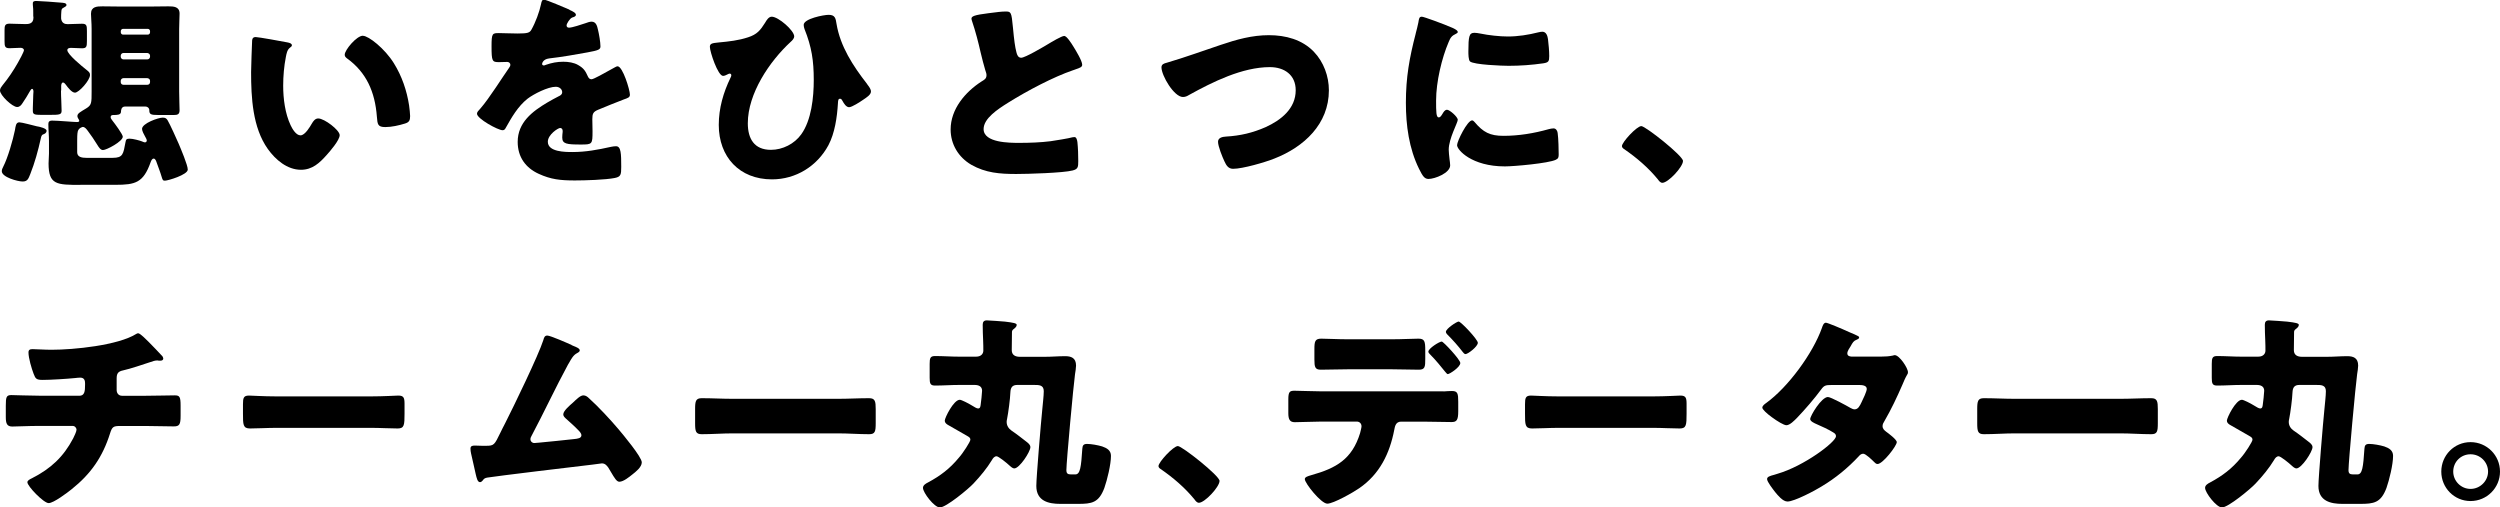
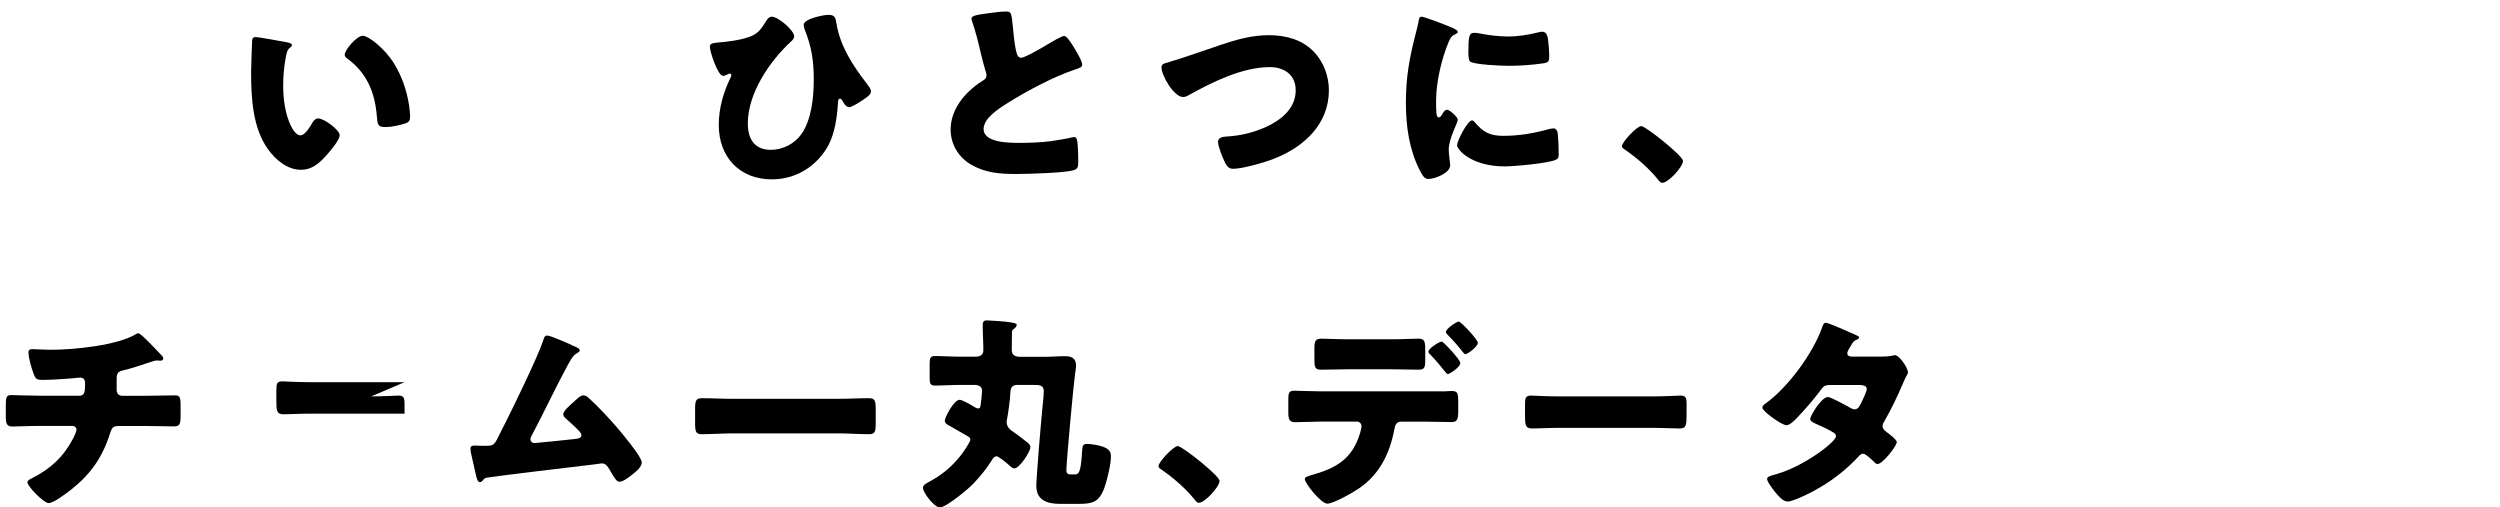
<svg xmlns="http://www.w3.org/2000/svg" id="b" viewBox="0 0 362.39 73.56">
  <g id="c">
-     <path d="m8.84,13.12c0,1.02.09,2.03.09,2.93,0,.57-.3.6-1.7.6h-1.25c-.96,0-1.22-.06-1.22-.57v-.42c0-.09.06-1.88.06-1.91,0-.06.03-.42.03-.48,0-.12-.03-.39-.21-.39-.09,0-.24.21-.3.33-.27.51-.78,1.31-1.11,1.79-.18.27-.39.51-.75.51-.69,0-2.48-1.7-2.48-2.39,0-.3.18-.51.36-.75.84-1.02,1.58-2.12,2.24-3.29.15-.24.87-1.58.87-1.79,0-.27-.27-.36-.51-.36-.54,0-1.05.06-1.58.06-.66,0-.72-.27-.72-1.02v-1.61c0-.63.06-.93.72-.93s1.37.06,2.3.06c.39,0,1.17,0,1.17-.93,0-.09-.03-.18-.03-.27v-.33c0-.45,0-.84-.06-1.28v-.21c0-.3.27-.33.51-.33.48,0,2.93.18,3.56.24.33.03.81.03.81.36,0,.15-.27.3-.45.39-.24.12-.27.21-.3.57-.03.33-.03.6-.03.87,0,.12,0,.15.03.27.12.48.45.66.9.66.69,0,1.4-.06,2.09-.06s.72.27.72,1.08v1.43c0,.81-.06,1.05-.72,1.05-.54,0-1.05-.06-1.58-.06-.18,0-.54.03-.54.33,0,.6,2.15,2.36,2.69,2.78.45.36.6.48.6.81,0,.78-1.61,2.57-2.18,2.57-.45,0-.99-.69-1.34-1.17-.09-.12-.24-.3-.39-.3-.24,0-.27.36-.27.54v.63Zm-3.41,5.2c.3.06,1.32.27,1.32.63,0,.33-.27.45-.51.54-.24.09-.27.36-.33.6-.39,1.76-.87,3.5-1.52,5.14-.27.66-.39,1.08-1.11,1.08s-3.02-.63-3.02-1.49c0-.24.09-.42.21-.66.66-1.28,1.4-3.85,1.7-5.32.09-.51.12-1.11.63-1.11.36,0,2.12.48,2.63.6Zm6.27,8.48c-3.47,0-4.66,0-4.66-3.11,0-.48.06-.96.06-1.43v-1.82c0-.81-.09-1.64-.09-2.48,0-.33.18-.48.51-.48.87,0,3.14.21,3.64.21.15,0,.33-.03.33-.18,0-.18-.27-.39-.27-.69,0-.39.45-.6,1.28-1.11.78-.48.78-.78.78-2.45V4.21c0-.99-.09-1.64-.09-2.21,0-1.05.87-1.08,1.67-1.08.93,0,1.85.03,2.78.03h3.94c.93,0,1.88-.03,2.81-.03.78,0,1.64.03,1.64,1.05,0,.66-.06,1.31-.06,2.24v9.05c0,1.05.06,2.06.06,2.72,0,.6-.3.69-.84.69h-2.21c-1.14,0-1.34-.09-1.34-.72,0-.3-.27-.51-.57-.51h-2.93c-.6,0-.6.63-.6.75,0,.48-.6.48-1.08.48-.21,0-.42.03-.42.33,0,.18.18.36.3.54.27.33,1.46,1.94,1.46,2.27,0,.69-2.36,1.94-2.87,1.94-.36,0-.6-.39-.84-.78-.42-.69-.87-1.34-1.34-1.97-.18-.24-.42-.6-.75-.6-.03,0-.57.12-.72.63-.09.33-.09,1.05-.09,1.4v1.64c0,.72.72.81,1.34.81h3.79c1.52,0,1.55-.54,1.88-2.3.06-.39.18-.48.6-.48.48,0,1.46.27,1.76.39.21.09.36.15.45.15.15,0,.27-.12.27-.27s-.15-.42-.24-.57c-.15-.27-.45-.81-.45-1.11,0-.81,2.36-1.64,2.99-1.64.36,0,.54.09.72.39.33.54,1.31,2.72,1.61,3.41.3.72,1.31,3.08,1.31,3.73,0,.75-2.87,1.61-3.32,1.61-.3,0-.33-.12-.48-.6-.18-.63-.48-1.37-.72-2.06-.06-.18-.18-.54-.42-.54s-.36.3-.45.54c-1.05,2.96-2.21,3.26-5.08,3.26h-5.11ZM21.42,5.02c.18,0,.33-.15.33-.33v-.18c0-.18-.15-.33-.33-.33h-3.58c-.18,0-.33.15-.33.33v.18c0,.18.15.33.33.33h3.58Zm-3.53,2.66c-.21,0-.39.18-.39.39v.15c0,.21.18.39.39.39h3.47c.21,0,.39-.18.39-.39v-.15c0-.21-.18-.36-.39-.39h-3.47Zm0,3.65c-.21,0-.39.18-.39.39v.18c0,.24.18.39.39.39h3.47c.21,0,.39-.15.39-.39v-.18c0-.24-.18-.36-.39-.39h-3.47Z" />
    <path d="m41.68,6.15c.3.06.63.15.63.42,0,.12-.09.21-.3.36-.39.3-.48.87-.57,1.31-.27,1.37-.39,2.81-.39,4.18,0,1.88.27,4.03,1.08,5.74.24.51.78,1.46,1.43,1.46s1.37-1.23,1.64-1.7c.21-.36.48-.75.93-.75.9,0,3.11,1.7,3.11,2.42s-1.37,2.3-1.88,2.87c-1.04,1.17-2.09,2.15-3.73,2.15-2,0-3.7-1.46-4.81-3.02-2.21-3.11-2.42-7.47-2.42-11.14,0-.57.12-4.18.15-4.6.03-.33.18-.48.51-.48.39,0,3.88.63,4.63.78Zm10.93-.96c.81,0,3.17,1.85,4.48,3.97,1.17,1.88,1.88,3.97,2.21,6.12.06.48.15,1.19.15,1.55,0,.63-.15.9-.75,1.08-.87.27-1.94.51-2.84.51-1.11,0-1.14-.39-1.23-1.52-.27-3.58-1.52-6.42-4.36-8.46-.18-.15-.3-.27-.3-.51,0-.69,1.73-2.75,2.63-2.75Z" />
-     <path d="m82.55,1.43c.54.24.93.45.93.72,0,.24-.33.33-.54.39-.36.15-.81.9-.81,1.14s.15.33.36.33c.45,0,1.79-.45,2.42-.66.24-.09.57-.21.84-.21.66,0,.81.63.93,1.17.15.6.36,1.79.36,2.42,0,.45-.27.57-1.91.87-1.64.3-3.67.66-5.53.87-.96.12-1.02.78-1.02.81,0,.15.15.21.27.21.06,0,.21-.06.27-.09.87-.3,1.64-.45,2.54-.45.72,0,1.55.12,2.15.48.84.48,1.05.87,1.43,1.7.12.24.27.36.51.36.3,0,1.88-.9,2.78-1.4.27-.15.48-.27.6-.33.12-.06.27-.15.39-.15.75,0,1.79,3.44,1.79,4.12,0,.39-.3.48-.9.69-1.43.54-2.33.93-3.71,1.49-.72.3-.84.57-.84,1.37,0,.36.03,1.08.03,1.73,0,1.91-.03,1.94-1.7,1.94-2.06,0-2.69-.09-2.69-1.02,0-.27.03-.54.06-.81v-.15c0-.21-.12-.42-.36-.42-.3,0-1.79.96-1.79,2,0,1.49,2.54,1.49,3.58,1.49,1.91,0,3.67-.33,5.56-.75.27-.06.54-.09.75-.09.72,0,.75,1.08.75,2.99,0,1.14-.06,1.43-.93,1.61-1.34.27-4.33.36-5.8.36-2.09,0-3.47-.15-5.23-.96-1.91-.87-3.05-2.45-3.05-4.63,0-2.81,2.12-4.42,4.3-5.71.51-.3,1.11-.63,1.64-.9.27-.12.51-.27.51-.6,0-.42-.39-.78-.93-.78-1.14,0-3.2,1.05-4.09,1.73-1.4,1.11-2.3,2.69-3.17,4.24-.09.18-.21.33-.45.33-.66,0-3.71-1.67-3.71-2.39,0-.24.18-.42.54-.81,1.22-1.4,3.17-4.51,4.12-5.86.15-.21.18-.3.18-.42,0-.24-.21-.42-.45-.42-.36,0-.78.03-1.17.03-1.02,0-1.11-.09-1.11-2.33,0-1.85.12-1.88,1.08-1.88.66,0,1.73.06,2.72.06,1.46,0,1.73-.12,1.97-.54.6-1.05,1.17-2.6,1.4-3.7.09-.45.15-.66.45-.66.33,0,3.17,1.23,3.65,1.43Z" />
    <path d="m115.12,5.29c0,.3-.3.6-.51.78-3.08,2.84-6.21,7.5-6.21,11.8,0,2.24.93,3.85,3.35,3.85,1.7,0,3.41-.87,4.39-2.24,1.49-2.06,1.82-5.38,1.82-7.89,0-2.78-.3-4.78-1.34-7.38-.06-.18-.12-.39-.12-.6,0-.9,2.9-1.46,3.62-1.46.93,0,1.02.51,1.14,1.31.54,3.26,2.39,6.09,4.39,8.66.03.06.09.12.12.18.21.27.48.63.48.96,0,.45-.54.81-1.17,1.23-.39.27-1.58,1.05-2,1.05s-.75-.54-.93-.87c-.06-.12-.18-.36-.36-.36-.3,0-.3.24-.33.72-.12,1.97-.45,4.27-1.37,6.01-1.64,3.05-4.72,4.96-8.19,4.96-4.72,0-7.71-3.26-7.71-7.89,0-2.42.66-4.69,1.7-6.84.06-.12.12-.24.12-.36s-.09-.24-.21-.24c-.15,0-.3.09-.42.15-.15.09-.39.18-.57.18-.75,0-1.91-3.5-1.91-4.21,0-.48.33-.54,1.23-.63,1.61-.15,2.93-.3,4.3-.75,1.31-.42,1.79-1.02,2.48-2.12.21-.36.51-.87.96-.87.96,0,3.26,2,3.26,2.87Z" />
    <path d="m143.33,1.91c1.17-.15,1.85-.24,2.42-.24.81,0,.87.06,1.08,2.3.18,1.91.3,2.81.51,3.62.09.36.24.78.69.78.57,0,3.23-1.58,3.88-1.97.45-.27,1.97-1.19,2.36-1.19.33,0,.96.93,1.37,1.61.33.54,1.23,2,1.23,2.57,0,.33-.33.45-.96.66-.12.06-.27.09-.42.15-2.72.93-6.51,2.9-9.41,4.72-1.43.9-3.5,2.24-3.5,3.79,0,2,3.79,2,5.17,2,1.52,0,3.11-.06,4.54-.24.63-.09,2.69-.42,3.17-.57.09,0,.21-.03.3-.03.3,0,.39.51.42.75.09.87.12,1.85.12,2.72s-.03,1.17-.81,1.37c-1.37.36-6.54.51-8.19.51-2.36,0-4.42-.15-6.51-1.34-1.85-1.08-2.99-2.96-2.99-5.11,0-2.96,2.12-5.44,4.48-6.96.45-.27.72-.42.72-.93,0-.21-.09-.45-.18-.72-.24-.81-.45-1.64-.66-2.51-.33-1.46-.75-3.11-1.25-4.57-.03-.09-.09-.27-.09-.36,0-.36.36-.54,2.51-.81Z" />
    <path d="m190.45,7.5c1.43,1.49,2.18,3.56,2.18,5.59,0,4.9-3.62,8.22-7.89,9.89-1.34.54-4.6,1.49-6,1.49-.69,0-.99-.51-1.25-1.08-.3-.63-.93-2.18-.93-2.84,0-.6.66-.72,1.13-.75,2.09-.12,3.88-.54,5.77-1.37,2.24-1.02,4.36-2.69,4.36-5.35,0-2.24-1.67-3.35-3.74-3.35-4,0-8.31,2.15-11.71,4.03-.3.18-.54.3-.9.3-1.29,0-3.11-3.11-3.11-4.3,0-.45.39-.57.75-.66,2.66-.78,5.26-1.73,7.86-2.6,2.3-.78,4.54-1.4,6.96-1.4s4.81.63,6.51,2.39Z" />
    <path d="m205.21,4.87c.15-.57.3-1.14.39-1.61.09-.57.12-.84.51-.84.27,0,3.14,1.05,4.42,1.61.6.27.78.45.78.6,0,.12-.09.18-.21.24-.69.33-.84.57-1.11,1.22-.99,2.3-1.82,5.77-1.82,8.48,0,1.64,0,2.45.39,2.45.21,0,.36-.24.51-.48.18-.3.36-.63.69-.63.36,0,1.55,1.02,1.55,1.46,0,.42-1.31,2.72-1.31,4.33,0,.21.06.96.12,1.4.03.18.09.69.09.87,0,1.1-2.21,1.97-3.14,1.97-.57,0-.84-.39-1.37-1.46-1.46-2.96-1.91-6.3-1.91-9.59,0-3.68.51-6.51,1.43-10.04Zm8.54,12.82c1.25,1.49,2.24,2,4.18,2,2.21,0,4.42-.36,6.54-.96.21-.06.51-.12.72-.12.39,0,.57.39.6.66.12.81.15,2.51.15,3.11,0,.39-.03.6-.42.78-1.05.51-6.04.96-7.38.96-4.81,0-6.93-2.39-6.93-3.08,0-.57,1.49-3.59,2.18-3.59.15,0,.27.15.36.24Zm-.06-12.94c.18,0,.66.06.93.12,1.14.24,2.78.42,3.94.42,1.49,0,2.99-.24,4.42-.6.27-.06.42-.09.6-.09.57,0,.75.63.81,1.08.09.75.18,1.7.18,2.45s-.09.93-.87,1.05c-1.67.24-3.35.36-5.02.36-.9,0-5.02-.15-5.59-.63-.24-.21-.24-1.11-.24-1.43,0-2.21.12-2.72.84-2.72Z" />
    <path d="m243.96,23.33c0,.87-2.15,3.17-2.99,3.17-.3,0-.51-.3-.66-.51-1.4-1.7-3.08-3.14-4.9-4.39-.15-.09-.3-.24-.3-.42,0-.57,2.15-2.9,2.81-2.9.6,0,6.04,4.3,6.04,5.05Z" />
    <path d="m11.49,57.37c.78,0,.84-.66.84-1.58v-.24c0-.3-.06-.81-.69-.81-.12,0-.57.03-.75.06-1.17.12-3.53.27-4.69.27-.9,0-1.05-.15-1.32-.87-.3-.78-.75-2.3-.75-3.11,0-.39.21-.48.6-.48.45,0,1.73.09,2.75.09,3.2,0,9.62-.63,12.28-2.3.09-.06.18-.09.27-.09.3,0,1.22.96,1.52,1.25s1.79,1.85,2,2.09c.06.12.12.21.12.33,0,.21-.21.3-.39.3h-.27c-.09-.03-.18-.03-.24-.03-.3,0-.66.12-.99.24-1.11.36-2.84.96-3.94,1.2-.72.15-.93.45-.93,1.17v1.67c0,.48.3.84.78.84h3.41c1.55,0,3.14-.06,4.21-.06.72,0,.87.18.87,1.49v1.49c0,1.25-.18,1.52-.99,1.52-1.37,0-2.72-.06-4.09-.06h-3.65c-.99,0-1.19.09-1.49,1.05-1.08,3.44-2.78,5.89-5.59,8.13-.6.48-2.6,2-3.32,2s-3.08-2.45-3.08-3.02c0-.27.33-.42.69-.6,2.69-1.37,4.54-3.08,5.95-5.77.12-.24.48-.99.48-1.23,0-.3-.24-.57-.57-.57h-4.87c-1.52,0-3.17.09-3.88.09-.78,0-.93-.48-.93-1.37v-1.64c0-1.28.09-1.55.81-1.55.51,0,2.6.09,4,.09h5.83Z" />
-     <path d="m53.8,57.46c1.76,0,3.67-.12,3.94-.12.78,0,.9.33.9,1.19v1.43c0,1.64-.03,2.15-.99,2.15-1.17,0-2.54-.09-3.85-.09h-13.74c-1.31,0-2.72.09-3.82.09-1.02,0-1.02-.57-1.02-2.15v-1.37c0-.9.09-1.25.87-1.25.42,0,2.09.12,3.97.12h13.74Z" />
+     <path d="m53.8,57.46c1.76,0,3.67-.12,3.94-.12.78,0,.9.33.9,1.19v1.43h-13.74c-1.31,0-2.72.09-3.82.09-1.02,0-1.02-.57-1.02-2.15v-1.37c0-.9.09-1.25.87-1.25.42,0,2.09.12,3.97.12h13.74Z" />
    <path d="m82.84,50.02c.09.03.18.09.27.12.45.18.93.36.93.66,0,.18-.24.3-.39.39-.54.27-.84.84-1.14,1.37-.06.09-.12.21-.18.3-1.85,3.41-3.46,6.9-5.29,10.34-.09.18-.15.27-.15.48,0,.3.24.54.57.54.15,0,.48-.03.72-.06,1.64-.15,3.32-.33,4.99-.51.6-.06,1.11-.12,1.11-.57,0-.21-.21-.48-.42-.69-.6-.63-1.25-1.19-1.88-1.76-.18-.18-.33-.33-.33-.57,0-.51.99-1.34,1.37-1.67.57-.54,1.11-1.08,1.55-1.08.33,0,.6.21.81.42,1.34,1.2,3.11,3.11,4.27,4.48.63.75,3.38,4.03,3.38,4.81,0,.69-.87,1.37-1.37,1.76-.45.36-1.29,1.05-1.88,1.05-.39,0-.69-.51-1.25-1.46-.12-.18-.24-.39-.36-.6-.24-.33-.48-.6-.93-.6-.09,0-1.2.15-1.37.18-1.88.21-14.22,1.7-15.24,1.88-.33.06-.48.15-.66.42-.12.12-.21.24-.39.24-.36,0-.48-.57-.63-1.2-.24-.99-.42-1.97-.66-2.93-.06-.24-.09-.51-.09-.75,0-.42.39-.42.69-.42.33,0,.66.03.99.03h.57c1.17,0,1.22-.12,2.09-1.91.18-.39.42-.84.69-1.37,1.2-2.36,4.84-9.86,5.53-12.04.09-.33.18-.66.57-.66.45,0,2.96,1.11,3.53,1.37Z" />
    <path d="m121.47,57.81c1.49,0,3.02-.09,4.51-.09.87,0,.96.45.96,1.58v2.03c0,1.23-.09,1.61-.96,1.61-1.49,0-3.02-.12-4.51-.12h-15.24c-1.49,0-2.99.12-4.51.12-.87,0-.96-.42-.96-1.61v-2.03c0-1.14.09-1.58.96-1.58,1.49,0,2.99.09,4.51.09h15.24Z" />
    <path d="m146.69,48.16c0,.87-.03,1.73-.03,2.6,0,.72.54.96,1.17.96h3.64c.99,0,1.94-.09,2.93-.09.87,0,1.58.24,1.58,1.37,0,.3-.09.9-.15,1.25-.21,1.46-1.25,12.7-1.25,13.89,0,.48.18.63.66.63h.63c.72,0,.84-1.05,1.02-3.73.03-.48.18-.69.69-.69.6,0,1.58.18,2.18.36.69.24,1.28.57,1.28,1.37,0,1.25-.54,3.47-.96,4.66-.81,2.15-1.82,2.3-3.82,2.3h-2.57c-1.67,0-3.47-.39-3.47-2.6,0-1.25.69-9.41.87-11.14.06-.72.21-1.91.21-2.6,0-.9-.69-.9-1.4-.9h-2.45c-.72,0-.96.39-.99,1.08-.03.93-.3,2.96-.48,3.85-.03.15-.06.27-.06.42,0,.57.3.99.72,1.28.72.48,1.43,1.05,2.12,1.58.27.21.6.45.6.81,0,.66-1.58,3.08-2.33,3.08-.12,0-.3-.06-.6-.33-.54-.51-1.7-1.43-1.97-1.43-.3,0-.51.24-.69.57-.69,1.14-1.64,2.3-2.66,3.38-.72.78-3.97,3.47-4.87,3.47-.81,0-2.45-2.15-2.45-2.84,0-.39.42-.63.72-.78,1.79-.96,3.17-2,4.48-3.59.6-.66,1.67-2.33,1.67-2.6s-.12-.36-.48-.57c-.93-.54-1.88-1.08-2.81-1.61-.24-.15-.42-.33-.42-.6,0-.39,1.28-3.02,2.18-3.02.24,0,1.29.54,1.67.78.54.33.78.48.99.48.3,0,.33-.3.36-.51.06-.36.21-1.76.21-2.06,0-.66-.54-.84-1.08-.84h-2.24c-1.17,0-2.33.09-3.5.09-.69,0-.78-.3-.78-1.14v-2c0-.84.09-1.14.78-1.14,1.17,0,2.33.09,3.5.09h2.45c.81,0,1.05-.51,1.05-.87,0-.42,0-.87-.03-1.55-.03-.69-.06-1.46-.06-2.21,0-.42.18-.63.6-.63.33,0,2.3.15,2.63.18,1.25.15,1.7.24,1.7.48s-.24.45-.48.63c-.15.12-.21.24-.21.42Z" />
    <path d="m176.78,69.71c0,.87-2.15,3.17-2.99,3.17-.3,0-.51-.3-.66-.51-1.4-1.7-3.08-3.14-4.9-4.39-.15-.09-.3-.24-.3-.42,0-.57,2.15-2.9,2.81-2.9.6,0,6.04,4.3,6.04,5.05Z" />
    <path d="m209.26,56.74c.42-.03.81-.06,1.22-.06.81,0,.9.36.9,1.55v1.37c0,1.28-.21,1.58-.96,1.58-1.38,0-2.75-.06-4.12-.06h-3.2c-.78,0-.9.69-.99,1.17-.66,3.44-2.12,6.45-5.08,8.48-.81.57-3.73,2.24-4.63,2.24s-3.26-2.96-3.26-3.56c0-.3.42-.42.93-.57,3.65-1.02,5.92-2.33,7.08-6.09.06-.24.21-.81.21-.99,0-.39-.27-.69-.69-.69h-5.08c-1.25,0-2.69.09-3.91.09-.72,0-.93-.42-.93-1.31v-2c0-1.11.21-1.25.9-1.25.87,0,2.63.09,3.94.09h17.66Zm-7.53-7.56c1.49,0,3.14-.09,3.88-.09.9,0,.99.39.99,1.7v1.25c0,1.11-.03,1.55-.93,1.55-1.31,0-2.63-.06-3.94-.06h-6.3c-1.34,0-2.66.06-3.97.06-.84,0-.93-.39-.93-1.49v-1.49c0-1.11.09-1.52.99-1.52.75,0,2.39.09,3.91.09h6.3Zm9.95,3.44c0,.6-1.55,1.61-1.82,1.61-.06,0-.21-.12-.39-.36-.51-.63-1.31-1.64-2.18-2.51-.12-.12-.24-.24-.24-.39,0-.45,1.58-1.46,1.94-1.46.24,0,2.69,2.63,2.69,3.11Zm2.54-2.93c0,.54-1.43,1.64-1.79,1.64-.15,0-.3-.18-.39-.3-.69-.9-1.43-1.73-2.24-2.54-.09-.09-.21-.24-.21-.39,0-.45,1.58-1.49,1.85-1.49.33,0,2.78,2.6,2.78,3.08Z" />
    <path d="m239.64,57.46c1.76,0,3.67-.12,3.94-.12.78,0,.9.33.9,1.19v1.43c0,1.64-.03,2.15-.99,2.15-1.17,0-2.54-.09-3.85-.09h-13.74c-1.31,0-2.72.09-3.82.09-1.02,0-1.02-.57-1.02-2.15v-1.37c0-.9.09-1.25.87-1.25.42,0,2.09.12,3.97.12h13.74Z" />
    <path d="m272.72,51.69c.57,0,1.08-.03,1.67-.15.09-.03.18-.06.27-.06.66,0,1.91,1.85,1.91,2.48,0,.15-.03.24-.12.36-.27.45-.48.96-.69,1.46-.78,1.79-1.61,3.56-2.6,5.26-.15.24-.27.45-.27.72,0,.39.24.6.51.81.33.24,1.55,1.14,1.55,1.52,0,.54-2.03,3.17-2.78,3.17-.21,0-.33-.12-.48-.27-.3-.3-1.23-1.22-1.61-1.22-.27,0-.48.18-.63.36-1.58,1.7-3.41,3.2-5.41,4.39-.9.57-3.94,2.18-4.93,2.18-.69,0-1.4-.9-1.79-1.37-.3-.39-1.17-1.49-1.17-1.88,0-.33.36-.45,1.05-.63.15-.06.3-.09.48-.15,3.82-1.11,8.46-4.6,8.46-5.44,0-.27-.18-.42-.39-.54-.6-.39-1.76-.93-2.45-1.22-.27-.12-.9-.39-.9-.72,0-.48,1.64-3.2,2.57-3.2.42,0,2.75,1.28,3.26,1.58.18.09.39.21.6.21.51,0,.75-.48,1.02-1.05.18-.36.75-1.55.75-1.91,0-.51-.66-.57-1.05-.57h-4.06c-.84,0-1.08.06-1.49.63-.99,1.34-2.36,2.93-3.53,4.15-.36.36-1.02,1.05-1.52,1.05-.36,0-1.31-.57-2.12-1.17-.75-.54-1.37-1.14-1.37-1.37,0-.3.36-.54.57-.69,3.17-2.3,6.75-7.17,8.07-10.88.09-.27.24-.75.57-.75.24,0,2.18.81,3.47,1.4.54.21.96.42,1.14.51.12.06.21.12.21.21,0,.15-.06.21-.33.33-.48.18-.6.42-.9.96-.18.27-.48.72-.48,1.02,0,.36.27.45.57.48h4.39Z" />
-     <path d="m307.32,57.81c1.49,0,3.02-.09,4.51-.09.87,0,.96.45.96,1.58v2.03c0,1.23-.09,1.61-.96,1.61-1.49,0-3.02-.12-4.51-.12h-15.24c-1.49,0-2.99.12-4.51.12-.87,0-.96-.42-.96-1.61v-2.03c0-1.14.09-1.58.96-1.58,1.49,0,2.99.09,4.51.09h15.24Z" />
-     <path d="m332.54,48.16c0,.87-.03,1.73-.03,2.6,0,.72.54.96,1.17.96h3.64c.99,0,1.94-.09,2.93-.09.87,0,1.58.24,1.58,1.37,0,.3-.09.9-.15,1.25-.21,1.46-1.25,12.7-1.25,13.89,0,.48.18.63.66.63h.63c.72,0,.84-1.05,1.02-3.73.03-.48.18-.69.69-.69.6,0,1.58.18,2.18.36.69.24,1.28.57,1.28,1.37,0,1.25-.54,3.47-.96,4.66-.81,2.15-1.82,2.3-3.82,2.3h-2.57c-1.67,0-3.47-.39-3.47-2.6,0-1.25.69-9.41.87-11.14.06-.72.21-1.91.21-2.6,0-.9-.69-.9-1.4-.9h-2.45c-.72,0-.96.39-.99,1.08-.03.93-.3,2.96-.48,3.85-.03.15-.06.27-.06.42,0,.57.3.99.72,1.28.72.48,1.43,1.05,2.12,1.58.27.21.6.45.6.81,0,.66-1.58,3.08-2.33,3.08-.12,0-.3-.06-.6-.33-.54-.51-1.7-1.43-1.97-1.43-.3,0-.51.24-.69.57-.69,1.14-1.64,2.3-2.66,3.38-.72.78-3.97,3.47-4.87,3.47-.81,0-2.45-2.15-2.45-2.84,0-.39.42-.63.72-.78,1.79-.96,3.17-2,4.48-3.59.6-.66,1.67-2.33,1.67-2.6s-.12-.36-.48-.57c-.93-.54-1.88-1.08-2.81-1.61-.24-.15-.42-.33-.42-.6,0-.39,1.28-3.02,2.18-3.02.24,0,1.29.54,1.67.78.54.33.78.48.99.48.3,0,.33-.3.36-.51.06-.36.21-1.76.21-2.06,0-.66-.54-.84-1.08-.84h-2.24c-1.17,0-2.33.09-3.5.09-.69,0-.78-.3-.78-1.14v-2c0-.84.09-1.14.78-1.14,1.17,0,2.33.09,3.5.09h2.45c.81,0,1.05-.51,1.05-.87,0-.42,0-.87-.03-1.55-.03-.69-.06-1.46-.06-2.21,0-.42.18-.63.6-.63.33,0,2.3.15,2.63.18,1.25.15,1.7.24,1.7.48s-.24.45-.48.63c-.15.12-.21.24-.21.42Z" />
-     <path d="m362.39,68.36c0,2.36-1.91,4.27-4.27,4.27s-4.24-1.91-4.24-4.27,1.88-4.27,4.24-4.27,4.27,1.91,4.27,4.27Zm-6.78,0c0,1.37,1.13,2.51,2.51,2.51s2.54-1.14,2.54-2.51-1.13-2.51-2.54-2.51-2.51,1.11-2.51,2.51Z" />
  </g>
</svg>